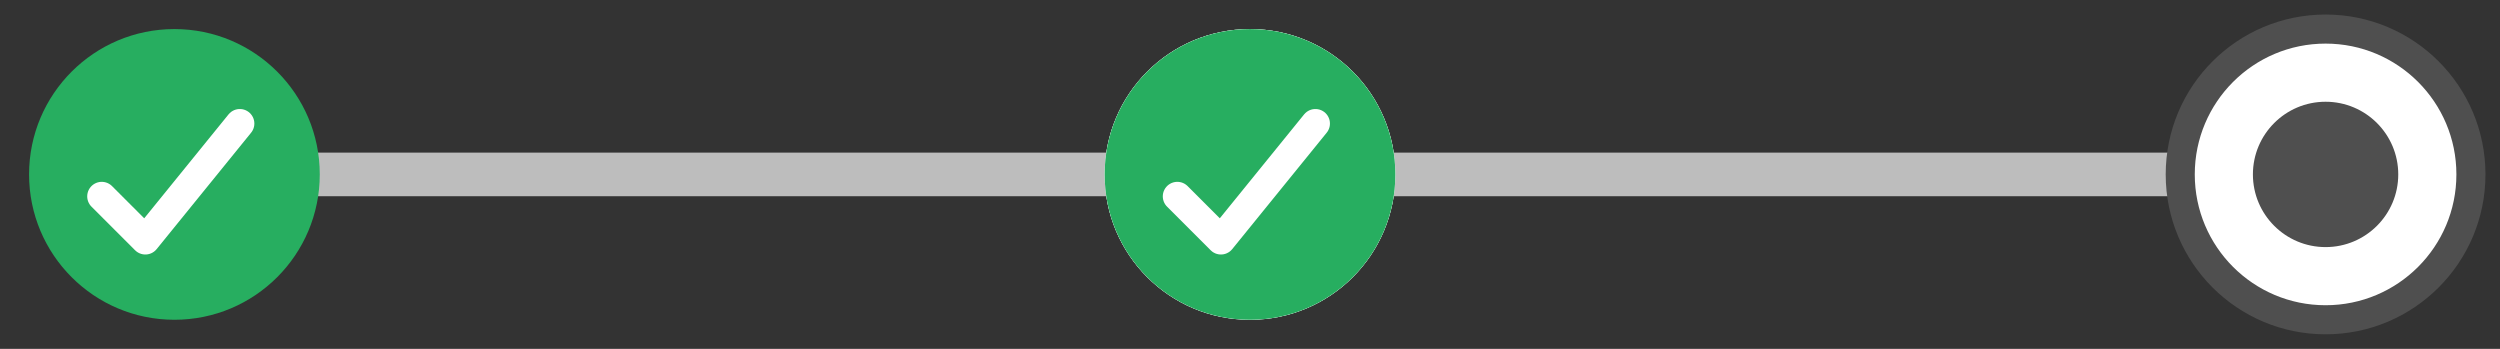
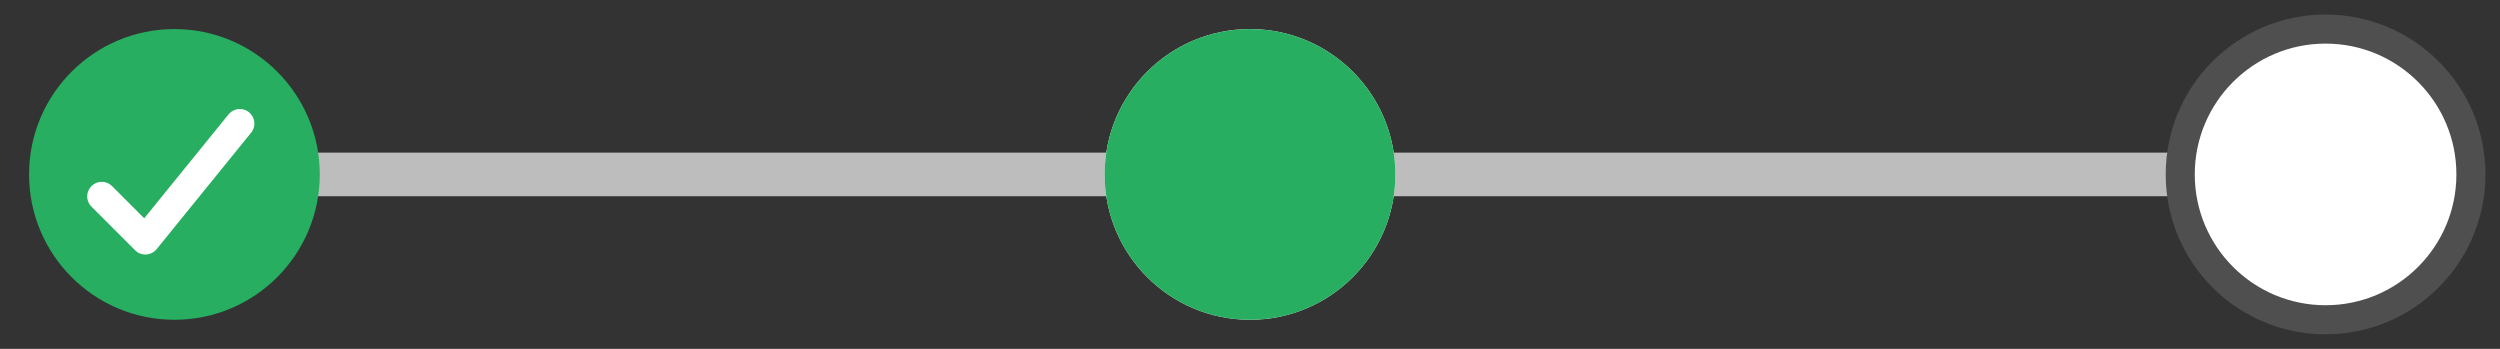
<svg xmlns="http://www.w3.org/2000/svg" width="172" height="24" viewBox="0 0 172 24" fill="none">
  <rect x="0" y="0" width="172" height="24" fill="#333333" stroke="none" />
  <path d="M160 12L12 12" stroke="#BDBDBD" stroke-width="3" />
  <path d="M86 22C91.523 22 96 17.523 96 12C96 6.477 91.523 2 86 2C80.477 2 76 6.477 76 12C76 17.523 80.477 22 86 22Z" fill="white" />
-   <path d="M86 22C91.523 22 96 17.523 96 12C96 6.477 91.523 2 86 2C80.477 2 76 6.477 76 12C76 17.523 80.477 22 86 22Z" fill="white" />
  <path d="M86 22C91.523 22 96 17.523 96 12C96 6.477 91.523 2 86 2C80.477 2 76 6.477 76 12C76 17.523 80.477 22 86 22Z" fill="#27AE60" />
-   <path d="M90.5 8.5L84 16.51L81 13.51" stroke="white" stroke-width="2" stroke-linecap="round" stroke-linejoin="round" />
  <path d="M160 22C165.523 22 170 17.523 170 12C170 6.477 165.523 2 160 2C154.477 2 150 6.477 150 12C150 17.523 154.477 22 160 22Z" fill="white" />
  <path d="M160 22C165.523 22 170 17.523 170 12C170 6.477 165.523 2 160 2C154.477 2 150 6.477 150 12C150 17.523 154.477 22 160 22Z" fill="white" stroke="#4F4F4F" stroke-width="2" stroke-linecap="round" stroke-linejoin="round" />
-   <path d="M160 17C162.761 17 165 14.761 165 12C165 9.239 162.761 7 160 7C157.239 7 155 9.239 155 12C155 14.761 157.239 17 160 17Z" fill="#4F4F4F" />
  <path d="M12 22C17.523 22 22 17.523 22 12C22 6.477 17.523 2 12 2C6.477 2 2 6.477 2 12C2 17.523 6.477 22 12 22Z" fill="#27AE60" />
  <path d="M16.5 8.5L10 16.51L7 13.51" stroke="white" stroke-width="2" stroke-linecap="round" stroke-linejoin="round" />
</svg>